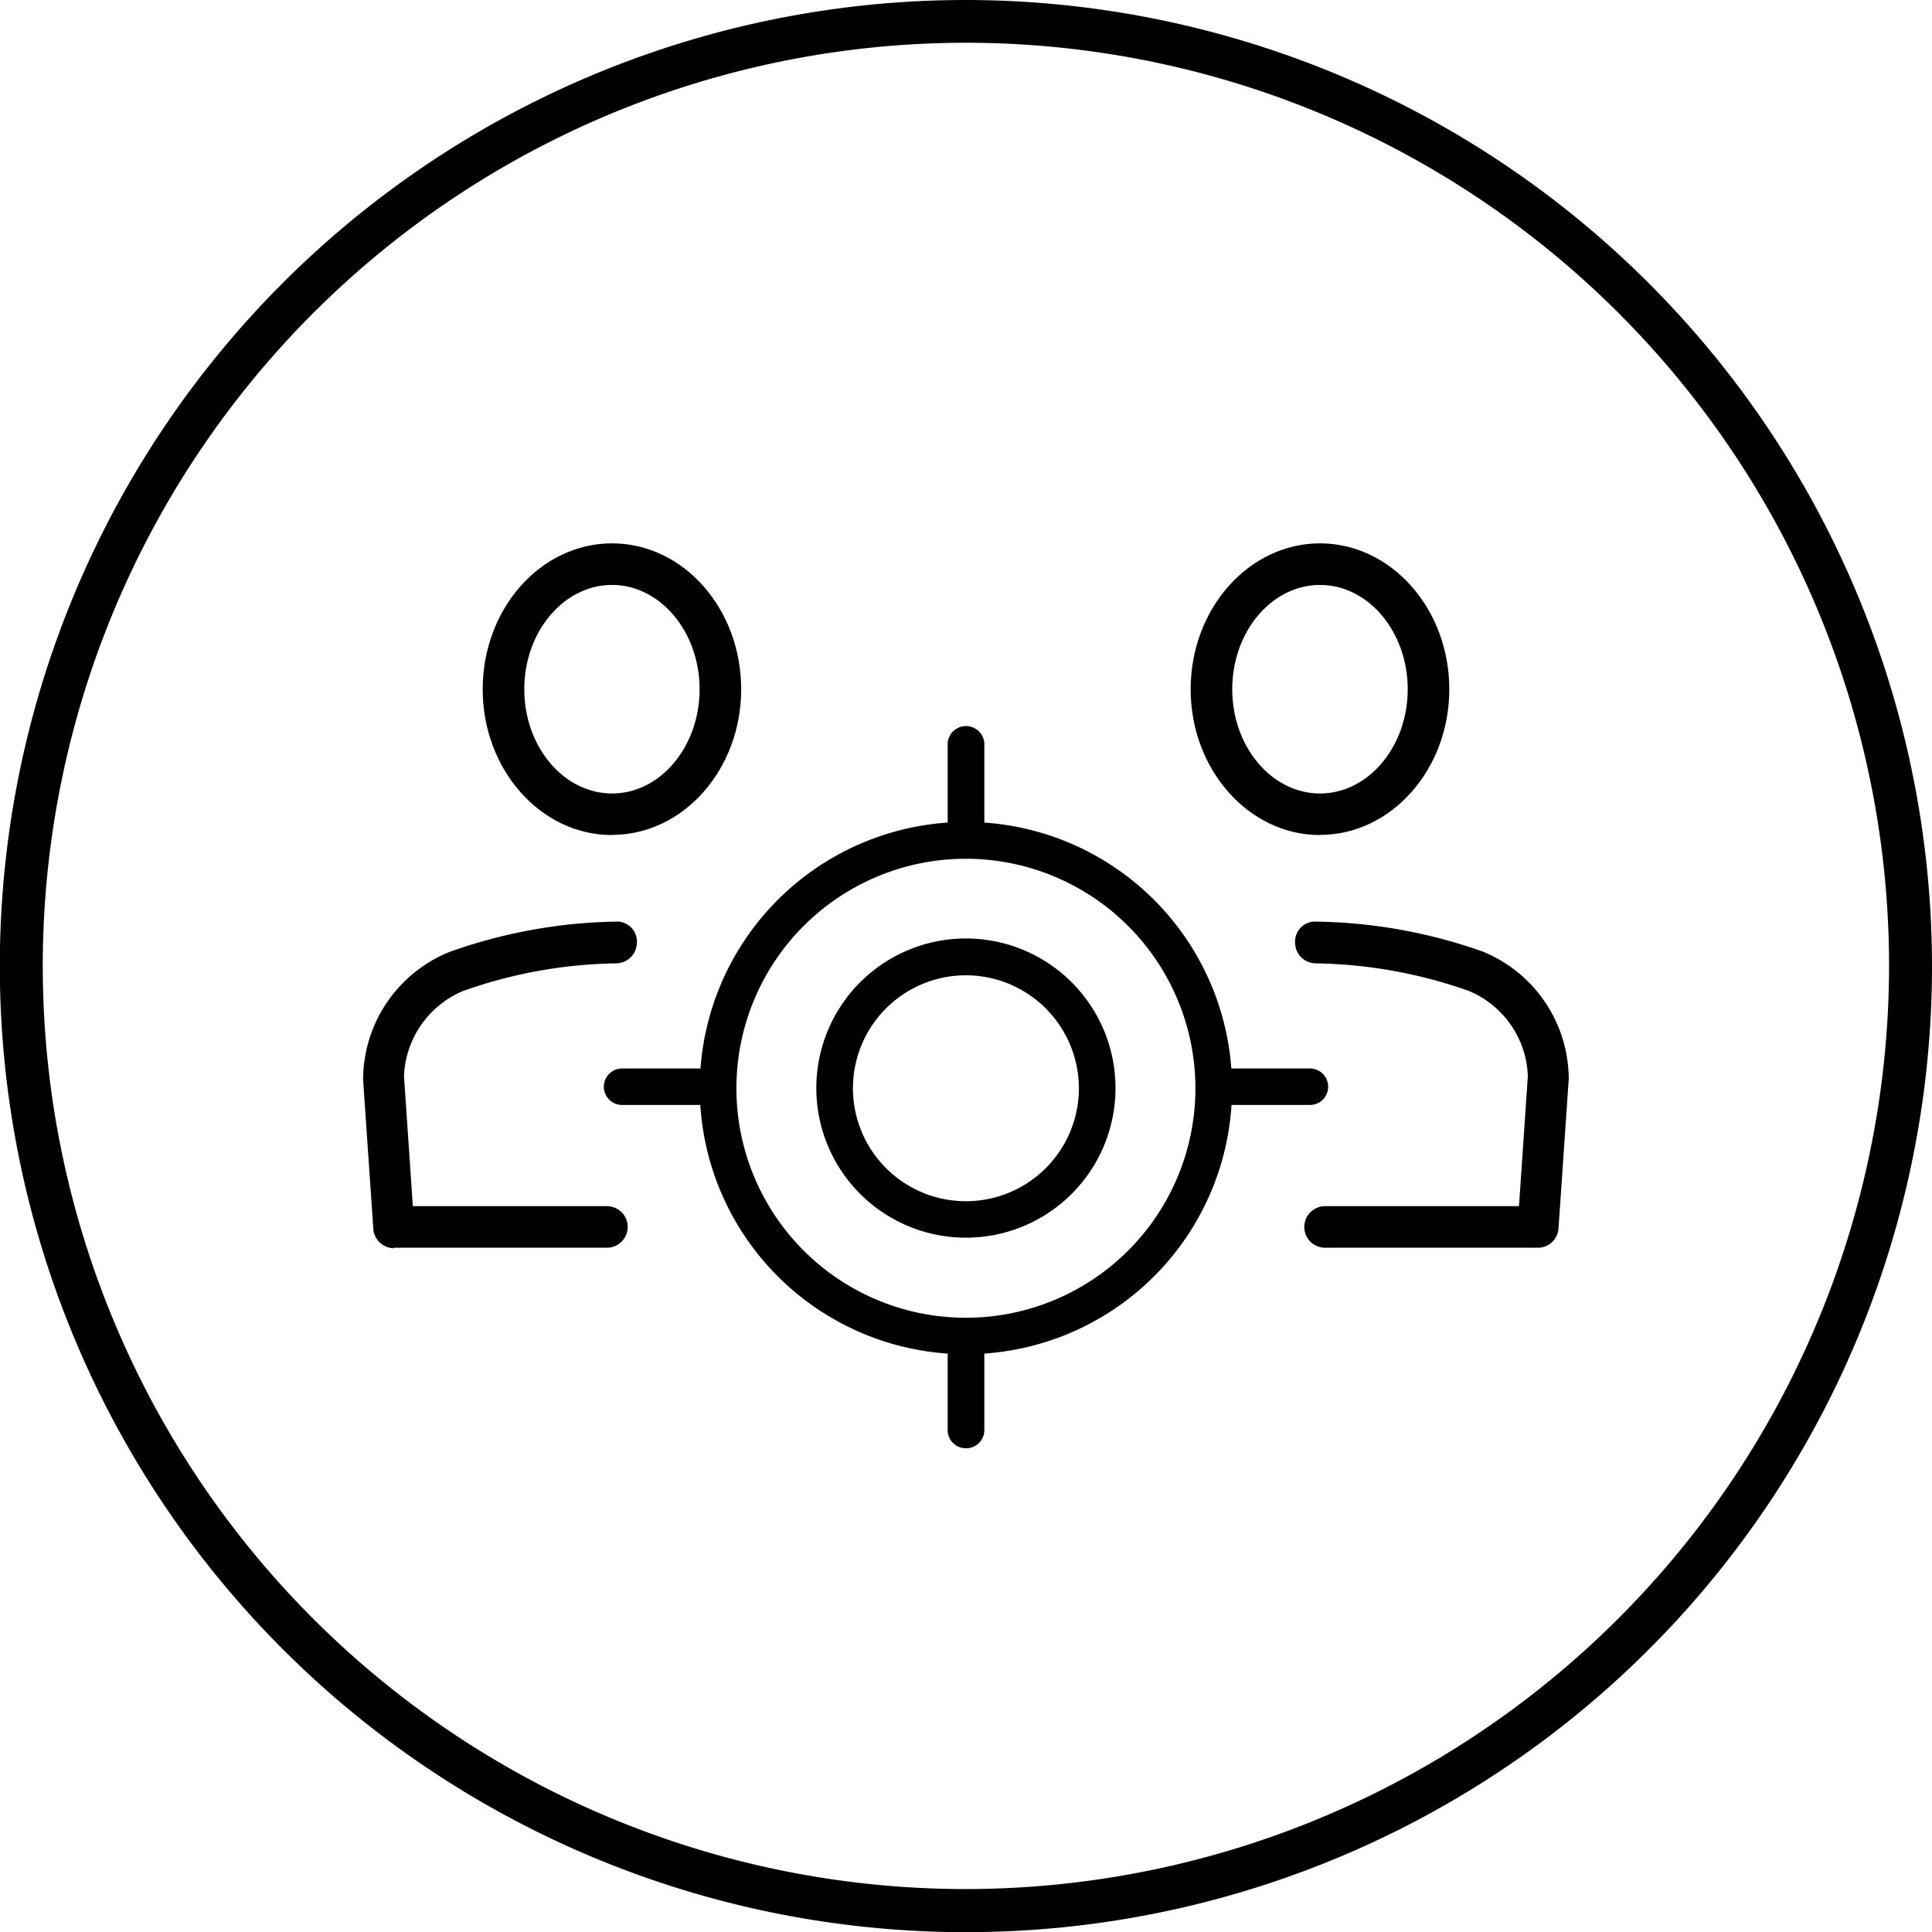
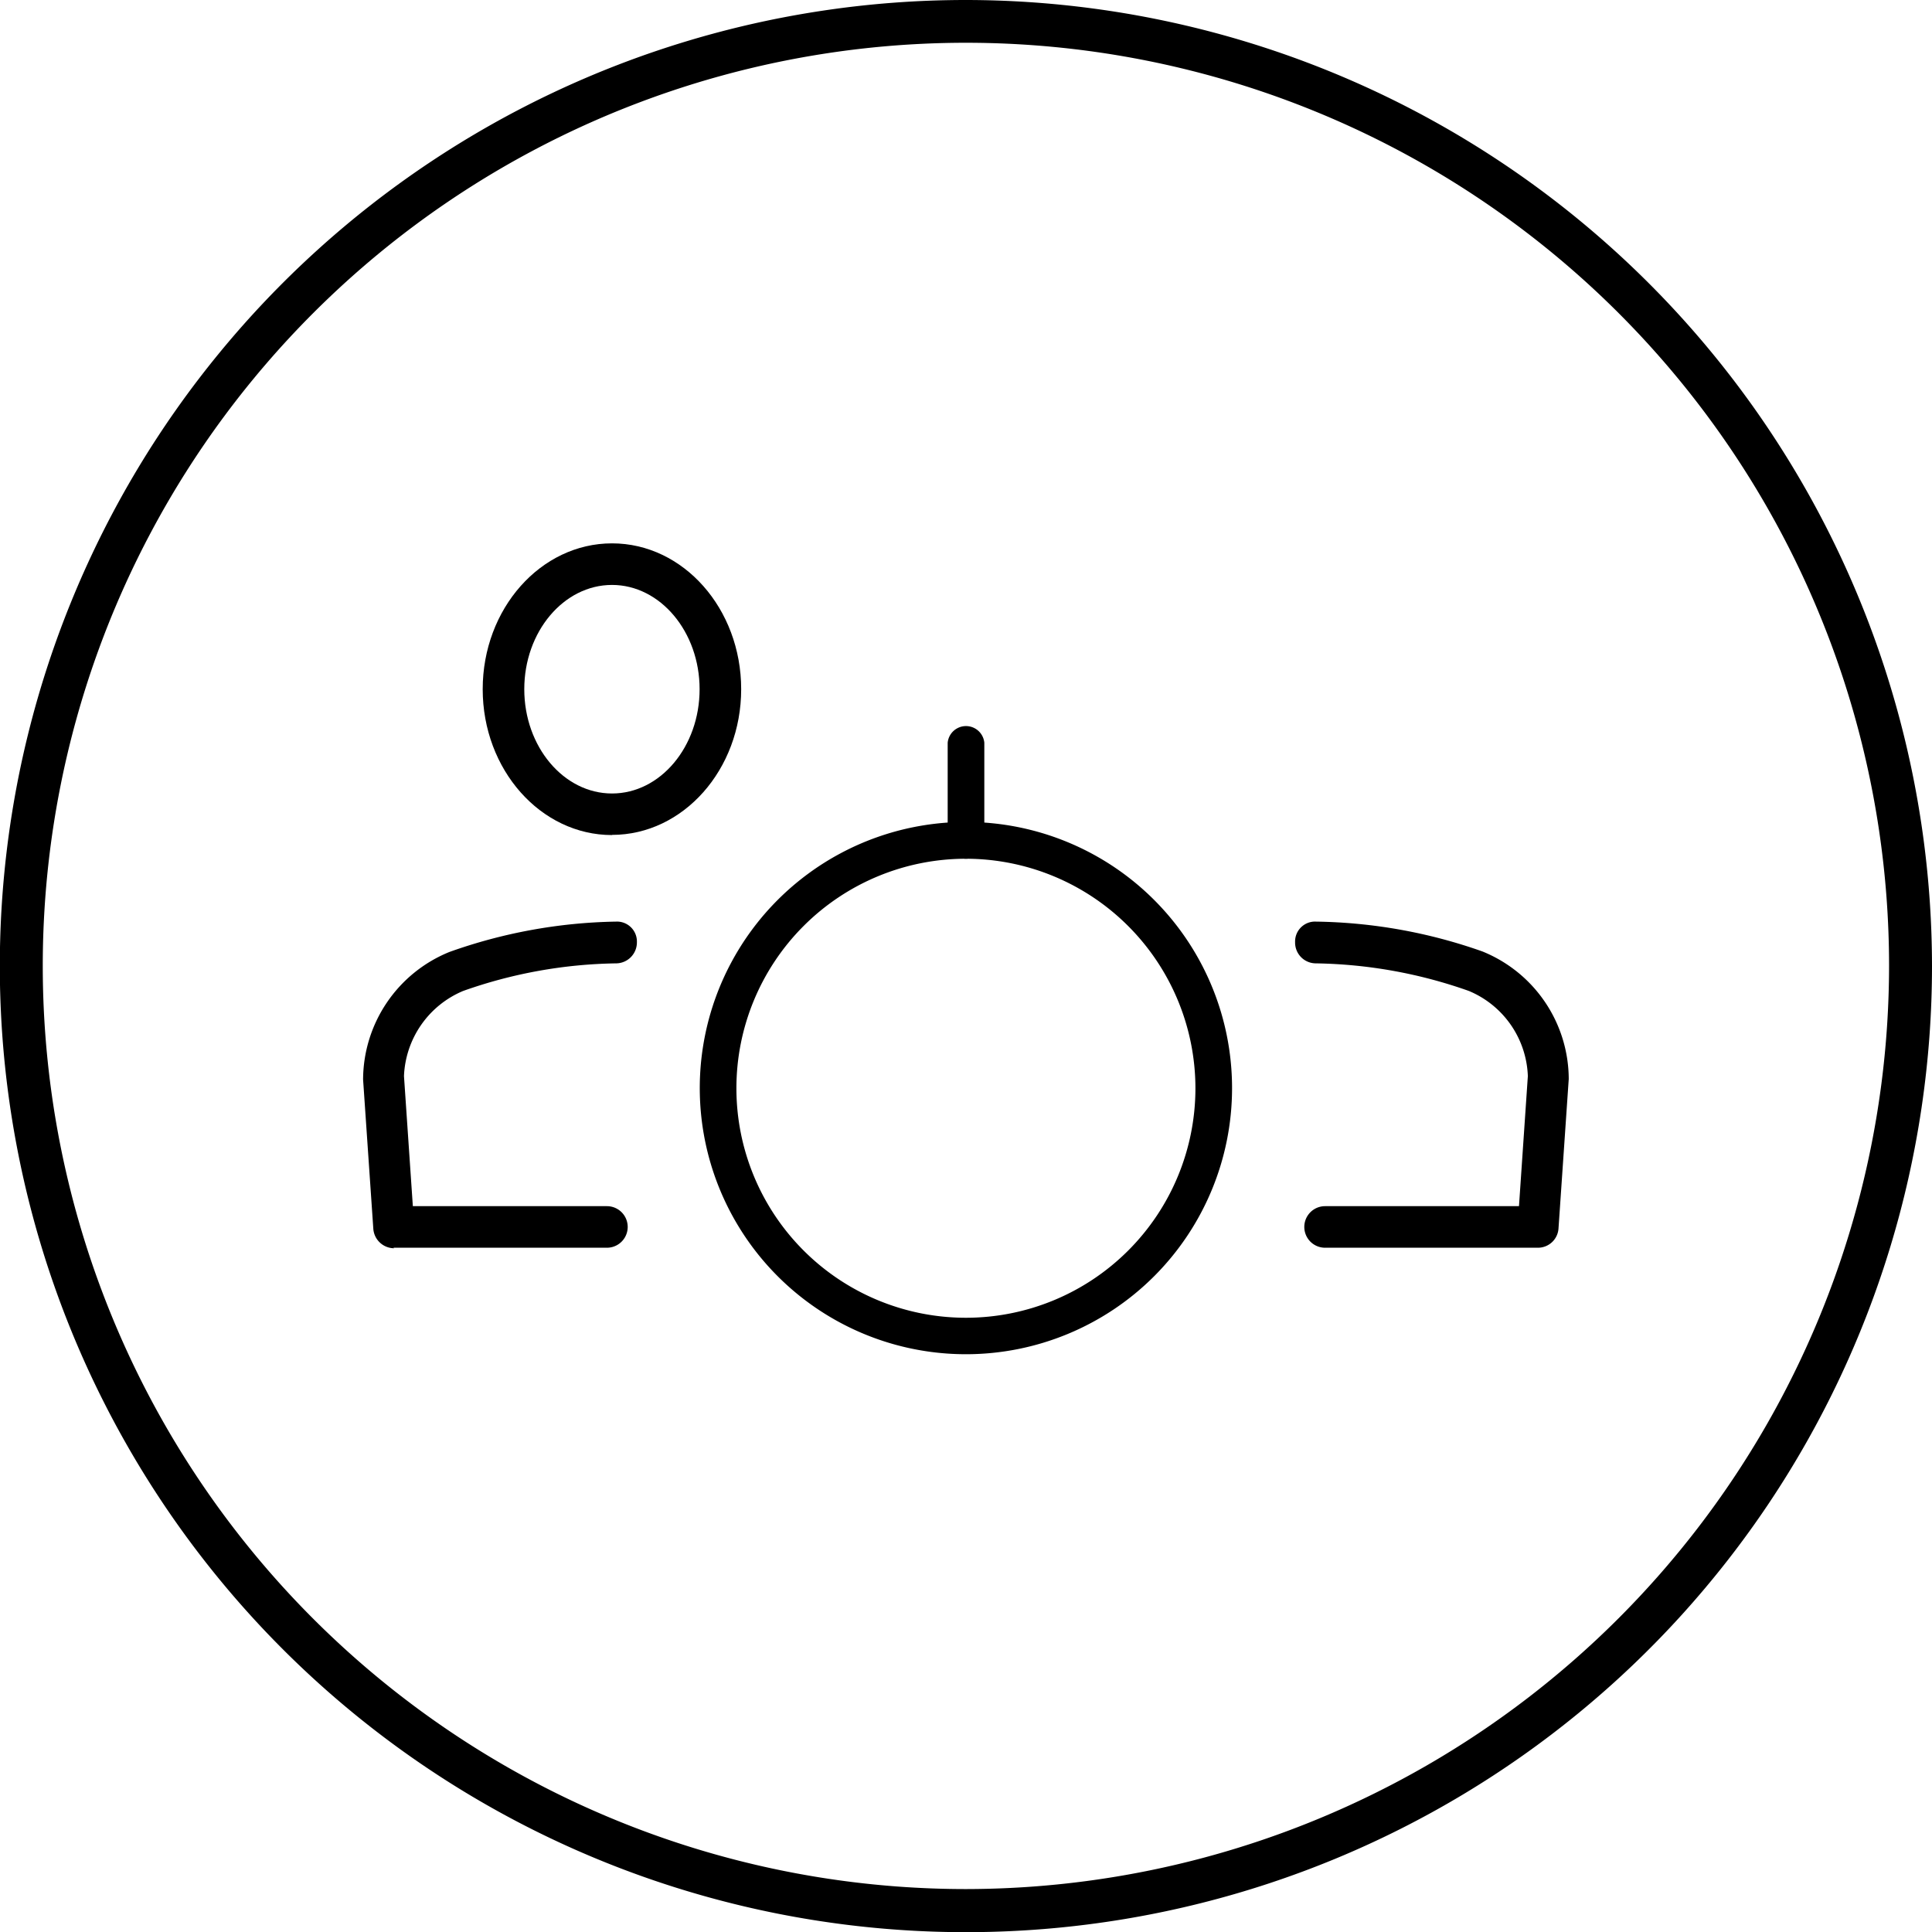
<svg xmlns="http://www.w3.org/2000/svg" viewBox="0 0 113.39 113.39">
  <title>Collaboration track record_icon</title>
  <g id="Layer_2" data-name="Layer 2">
    <g id="Layer_1-2" data-name="Layer 1">
      <path d="M56.69,0a56.7,56.7,0,1,0,56.7,56.69A56.75,56.75,0,0,0,56.69,0Zm0,110.87a54.18,54.18,0,1,1,54.18-54.18A54.23,54.23,0,0,1,56.69,110.87Z" />
      <path d="M90.3,73.23H77.77a1.22,1.22,0,0,1,0-2.44H89.15l.52-7.63a5.63,5.63,0,0,0-3.46-5,28.1,28.1,0,0,0-9-1.62,1.22,1.22,0,0,1-1.2-1.24,1.17,1.17,0,0,1,1.24-1.21A30.51,30.51,0,0,1,87,55.84a8.1,8.1,0,0,1,5.07,7.49l-.6,8.76a1.21,1.21,0,0,1-1.21,1.14" />
-       <path d="M77.47,34.33c-2.84,0-5.15,2.75-5.15,6.12s2.31,6.12,5.15,6.12,5.15-2.75,5.15-6.12-2.31-6.12-5.15-6.12m0,14.68c-4.18,0-7.59-3.84-7.59-8.56s3.41-8.56,7.59-8.56,7.59,3.84,7.59,8.56S81.65,49,77.47,49" />
      <path d="M23.09,73.23H35.62a1.22,1.22,0,1,0,0-2.44H24.23l-.52-7.63a5.66,5.66,0,0,1,3.47-5,28,28,0,0,1,9-1.62,1.23,1.23,0,0,0,1.2-1.24,1.17,1.17,0,0,0-1.24-1.21,30.52,30.52,0,0,0-9.76,1.78,8.11,8.11,0,0,0-5.07,7.49l.6,8.76a1.23,1.23,0,0,0,1.22,1.14" />
      <path d="M35.92,34.33c-2.84,0-5.15,2.75-5.15,6.12s2.31,6.12,5.15,6.12,5.14-2.75,5.14-6.12-2.31-6.12-5.14-6.12m0,14.68c-4.19,0-7.59-3.84-7.59-8.56s3.4-8.56,7.59-8.56,7.58,3.84,7.58,8.56S40.1,49,35.92,49" />
      <path d="M56.69,50.4A13.47,13.47,0,1,0,70.16,63.87,13.48,13.48,0,0,0,56.69,50.4m0,29.08A15.62,15.62,0,1,1,72.31,63.87,15.62,15.62,0,0,1,56.69,79.48" />
-       <path d="M56.69,85A1.07,1.07,0,0,1,55.62,84v-5a1.08,1.08,0,0,1,2.15,0v5A1.07,1.07,0,0,1,56.69,85" />
      <path d="M56.69,50.4a1.07,1.07,0,0,1-1.07-1.07V43.59a1.08,1.08,0,0,1,2.15,0v5.74a1.07,1.07,0,0,1-1.08,1.07" />
-       <path d="M41.29,64.85H36.51a1.07,1.07,0,1,1,0-2.14h4.78a1.07,1.07,0,0,1,0,2.14" />
-       <path d="M76.88,64.85H72.32a1.07,1.07,0,0,1,0-2.14h4.56a1.07,1.07,0,1,1,0,2.14" />
-       <path d="M56.69,57.24a6.63,6.63,0,1,0,6.63,6.63,6.64,6.64,0,0,0-6.63-6.63m0,15.4a8.78,8.78,0,1,1,8.78-8.77,8.78,8.78,0,0,1-8.78,8.77" />
    </g>
  </g>
</svg>